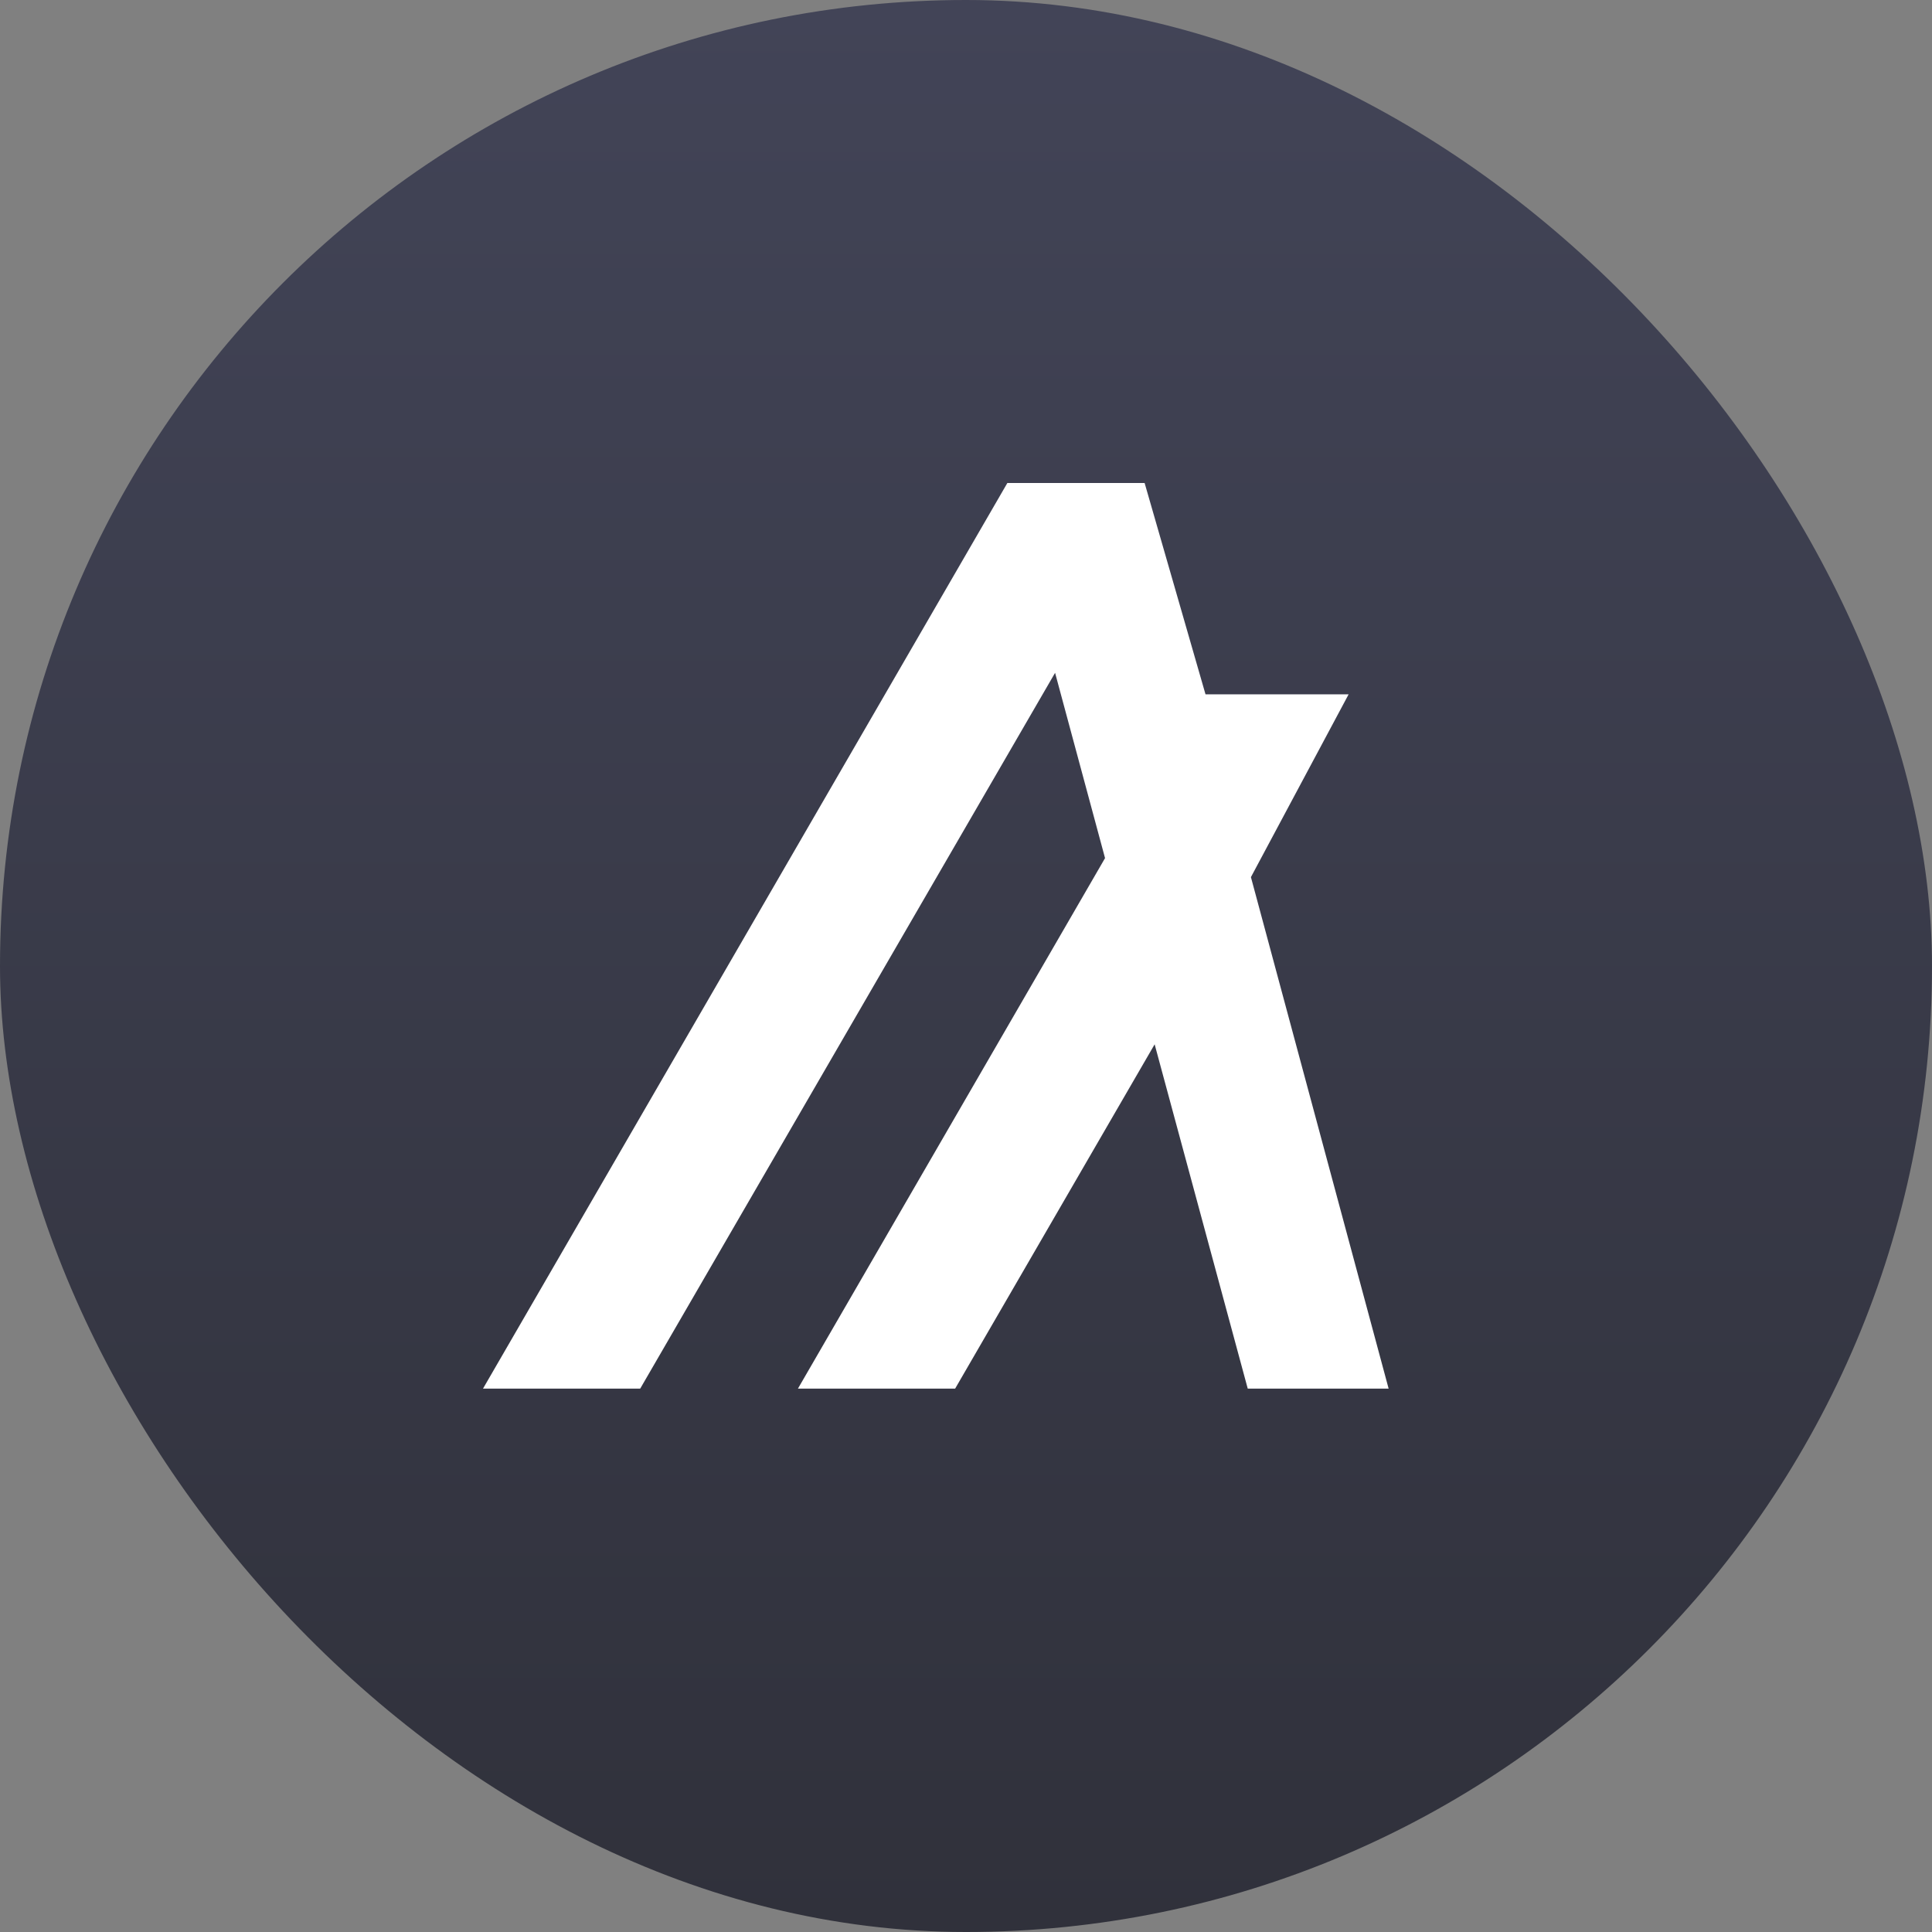
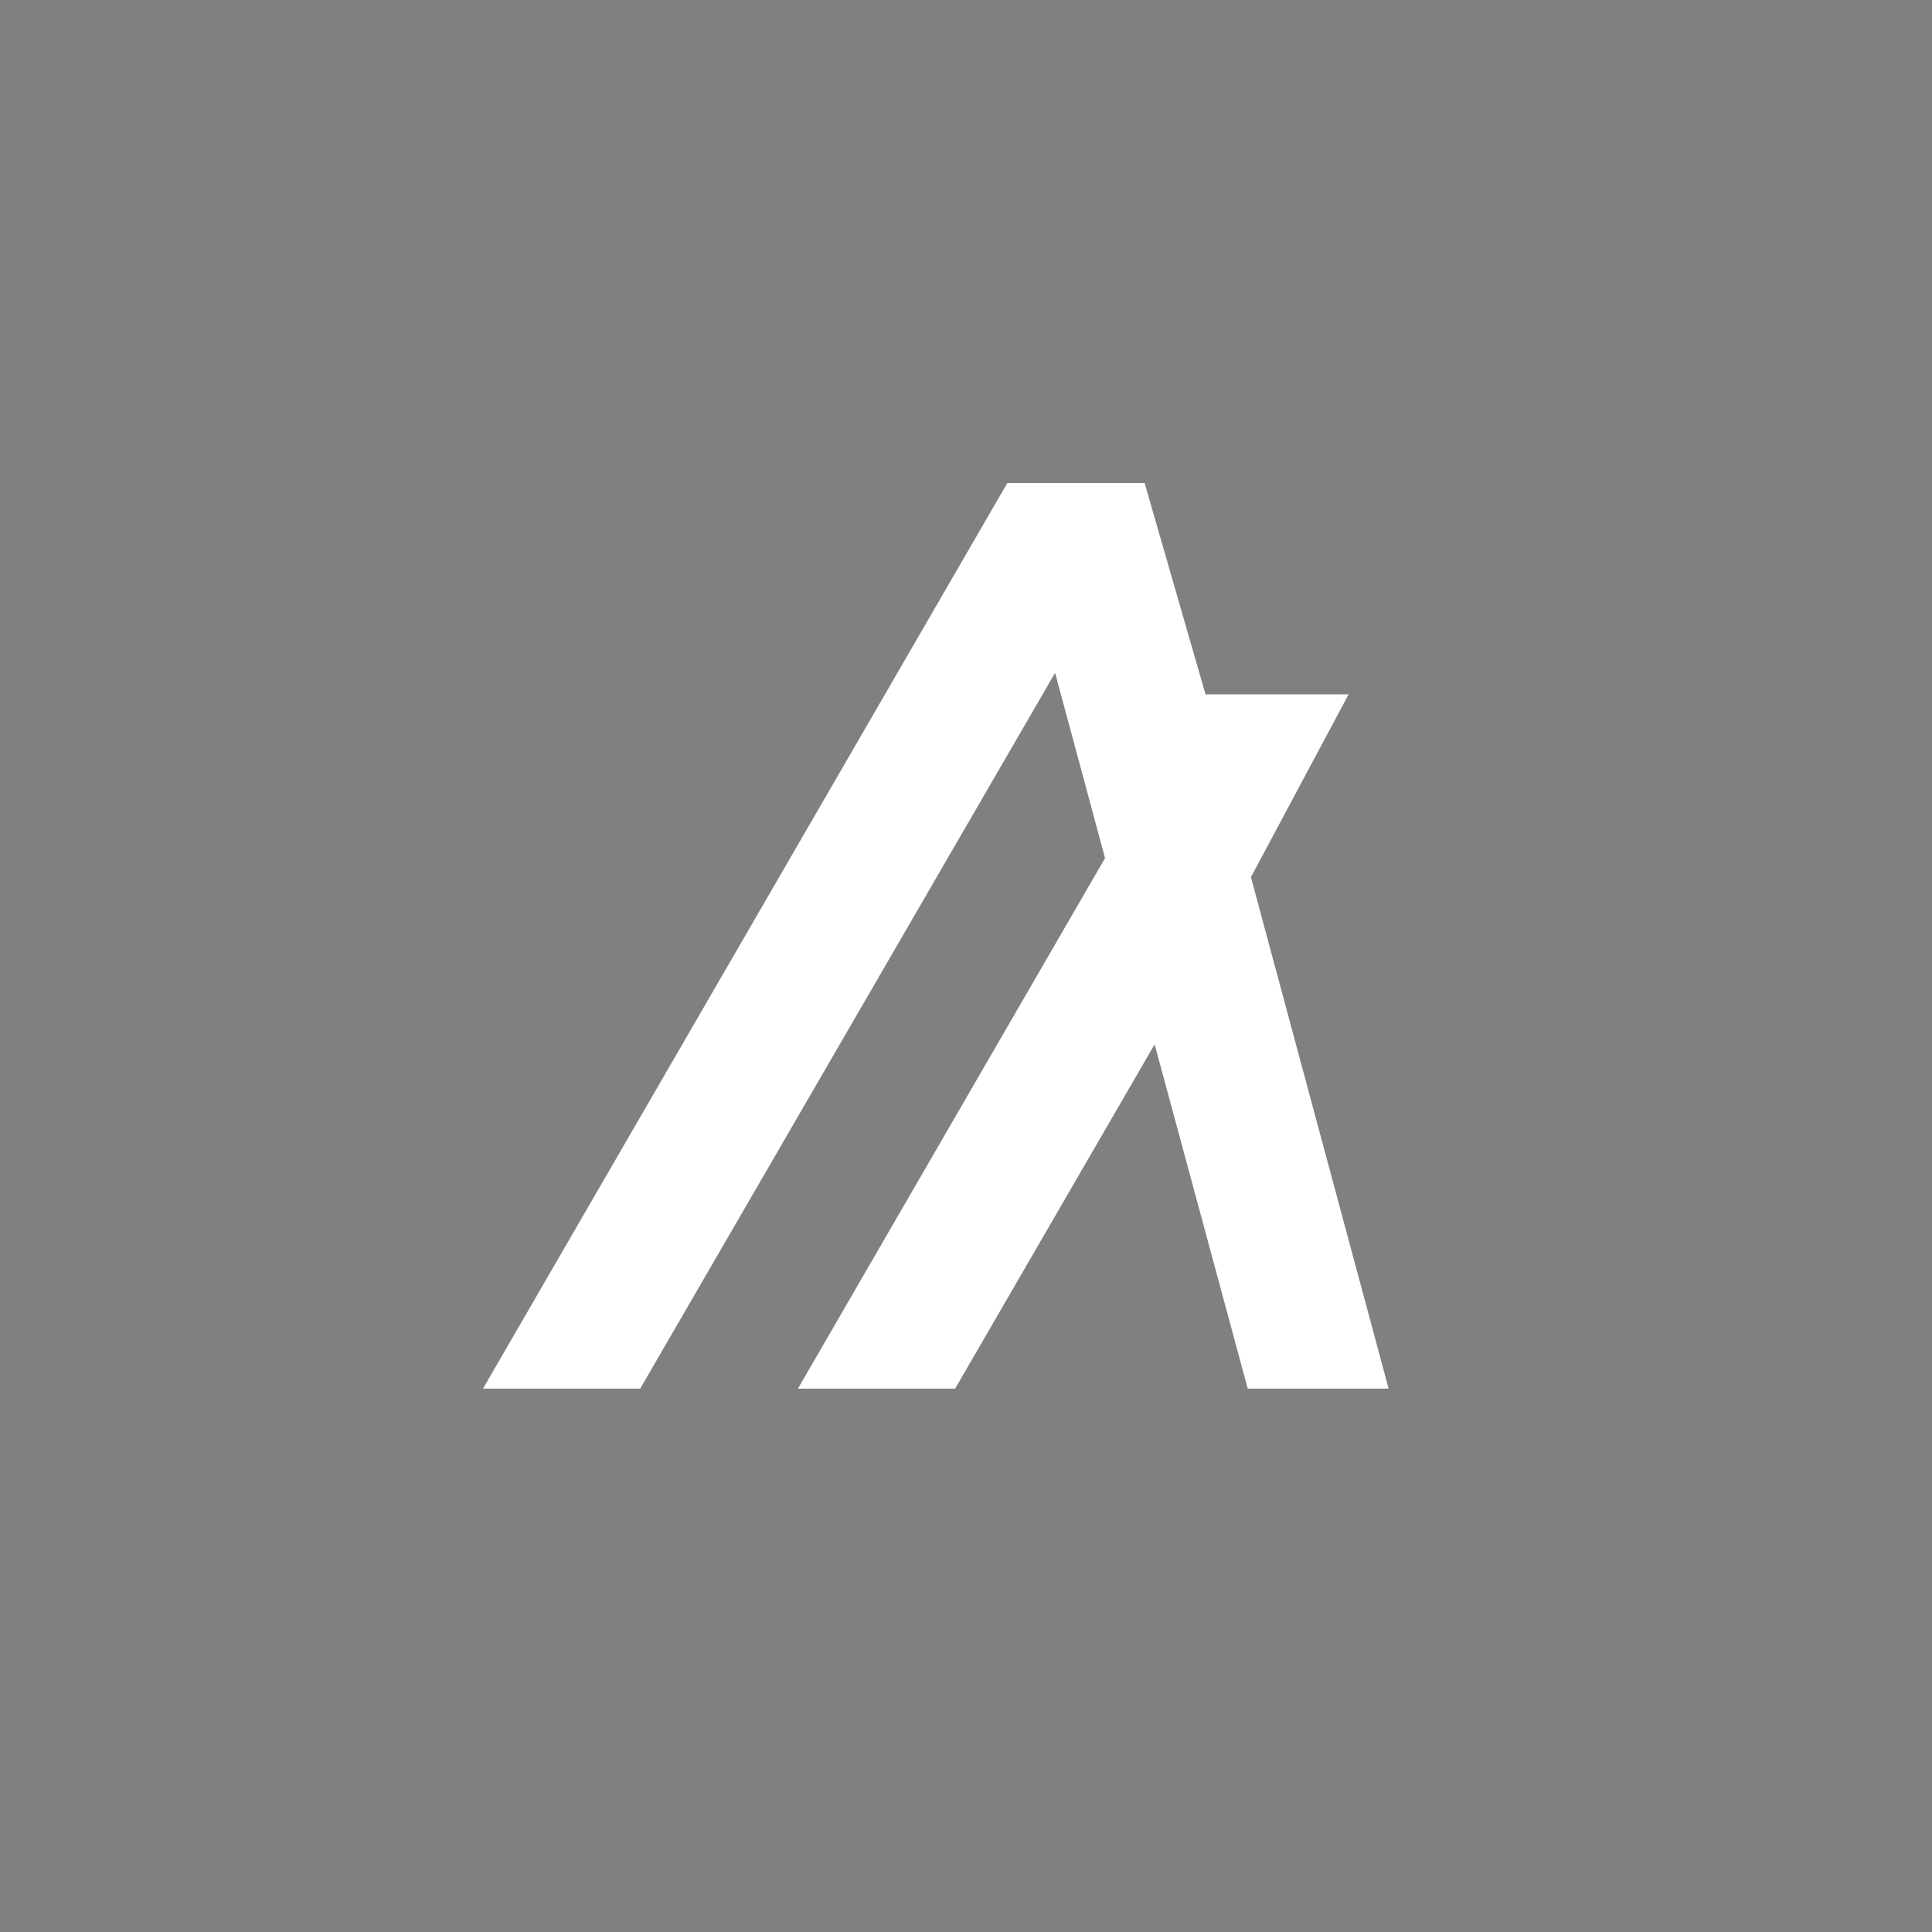
<svg xmlns="http://www.w3.org/2000/svg" width="128" height="128" viewBox="0 0 128 128" fill="none">
  <rect x="0" y="0" width="128" height="128" fill="#808080" stroke="none" />
-   <rect width="128" height="128" rx="64" fill="url(#paint0_linear_466_5256)" />
-   <path d="M42.415 92L69.902 44.576L73.212 56.852L52.865 92H63.28L76.498 69.188L82.666 92H92L82.877 58.112L89.35 46H79.868L75.834 32H66.74L32 92H42.415Z" fill="white" />
+   <path d="M42.415 92L69.902 44.576L73.212 56.852L52.865 92H63.28L76.498 69.188L82.666 92H92L82.877 58.112L89.35 46H79.868L75.834 32H66.74L32 92Z" fill="white" />
  <defs>
    <linearGradient id="paint0_linear_466_5256" x1="64" y1="0" x2="64" y2="128" gradientUnits="userSpaceOnUse">
      <stop stop-color="#424457" />
      <stop offset="1" stop-color="#30313B" />
    </linearGradient>
  </defs>
</svg>